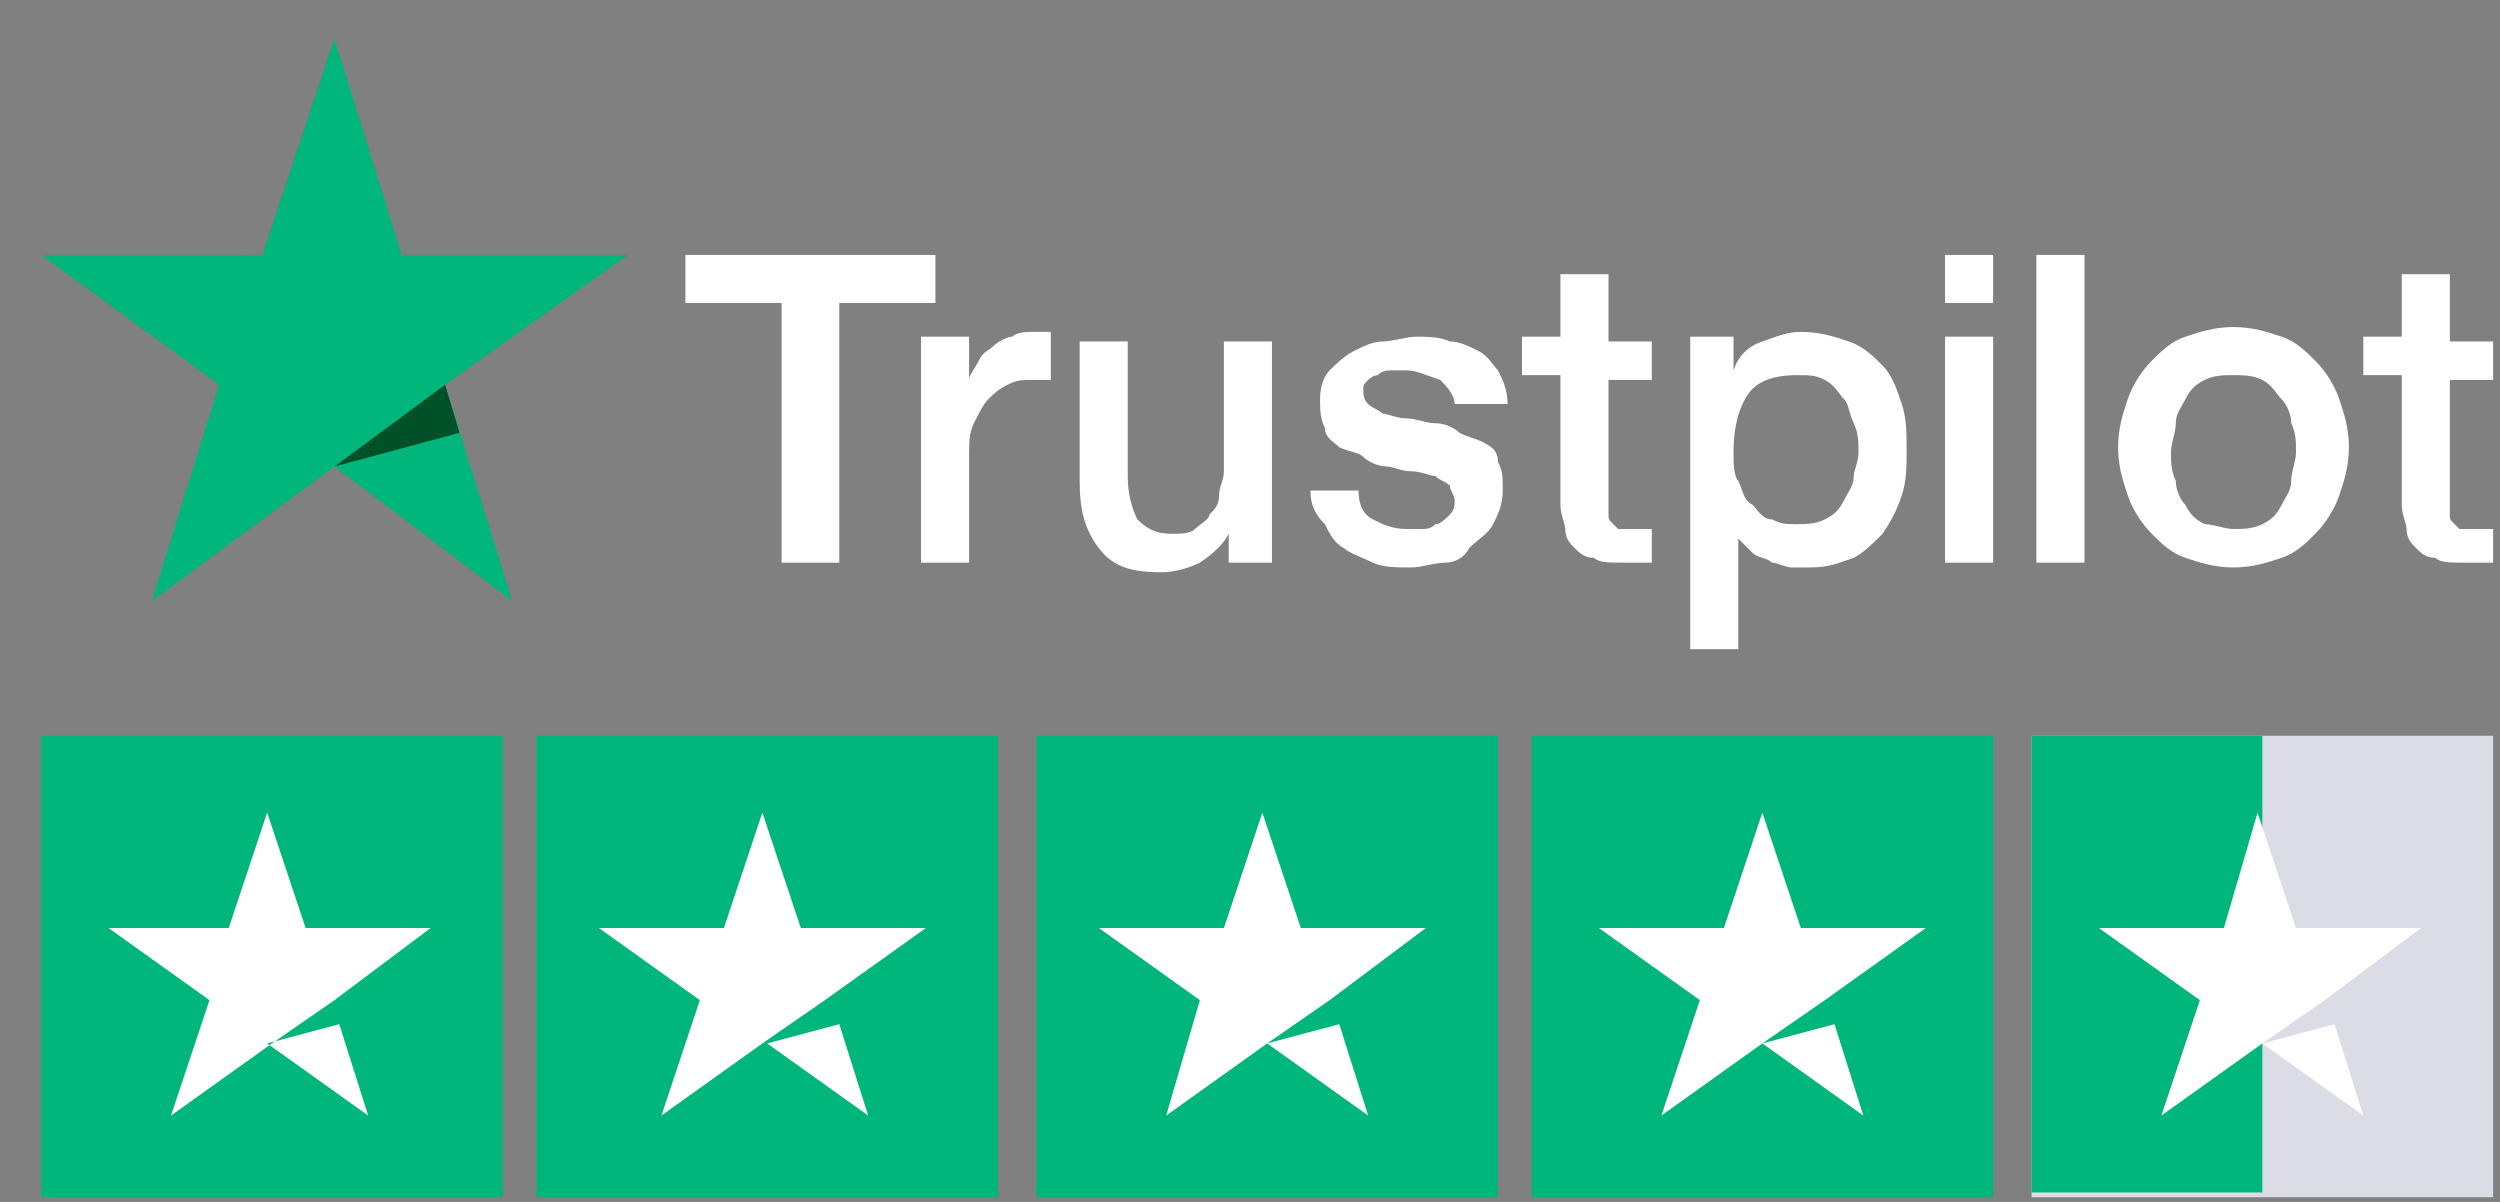
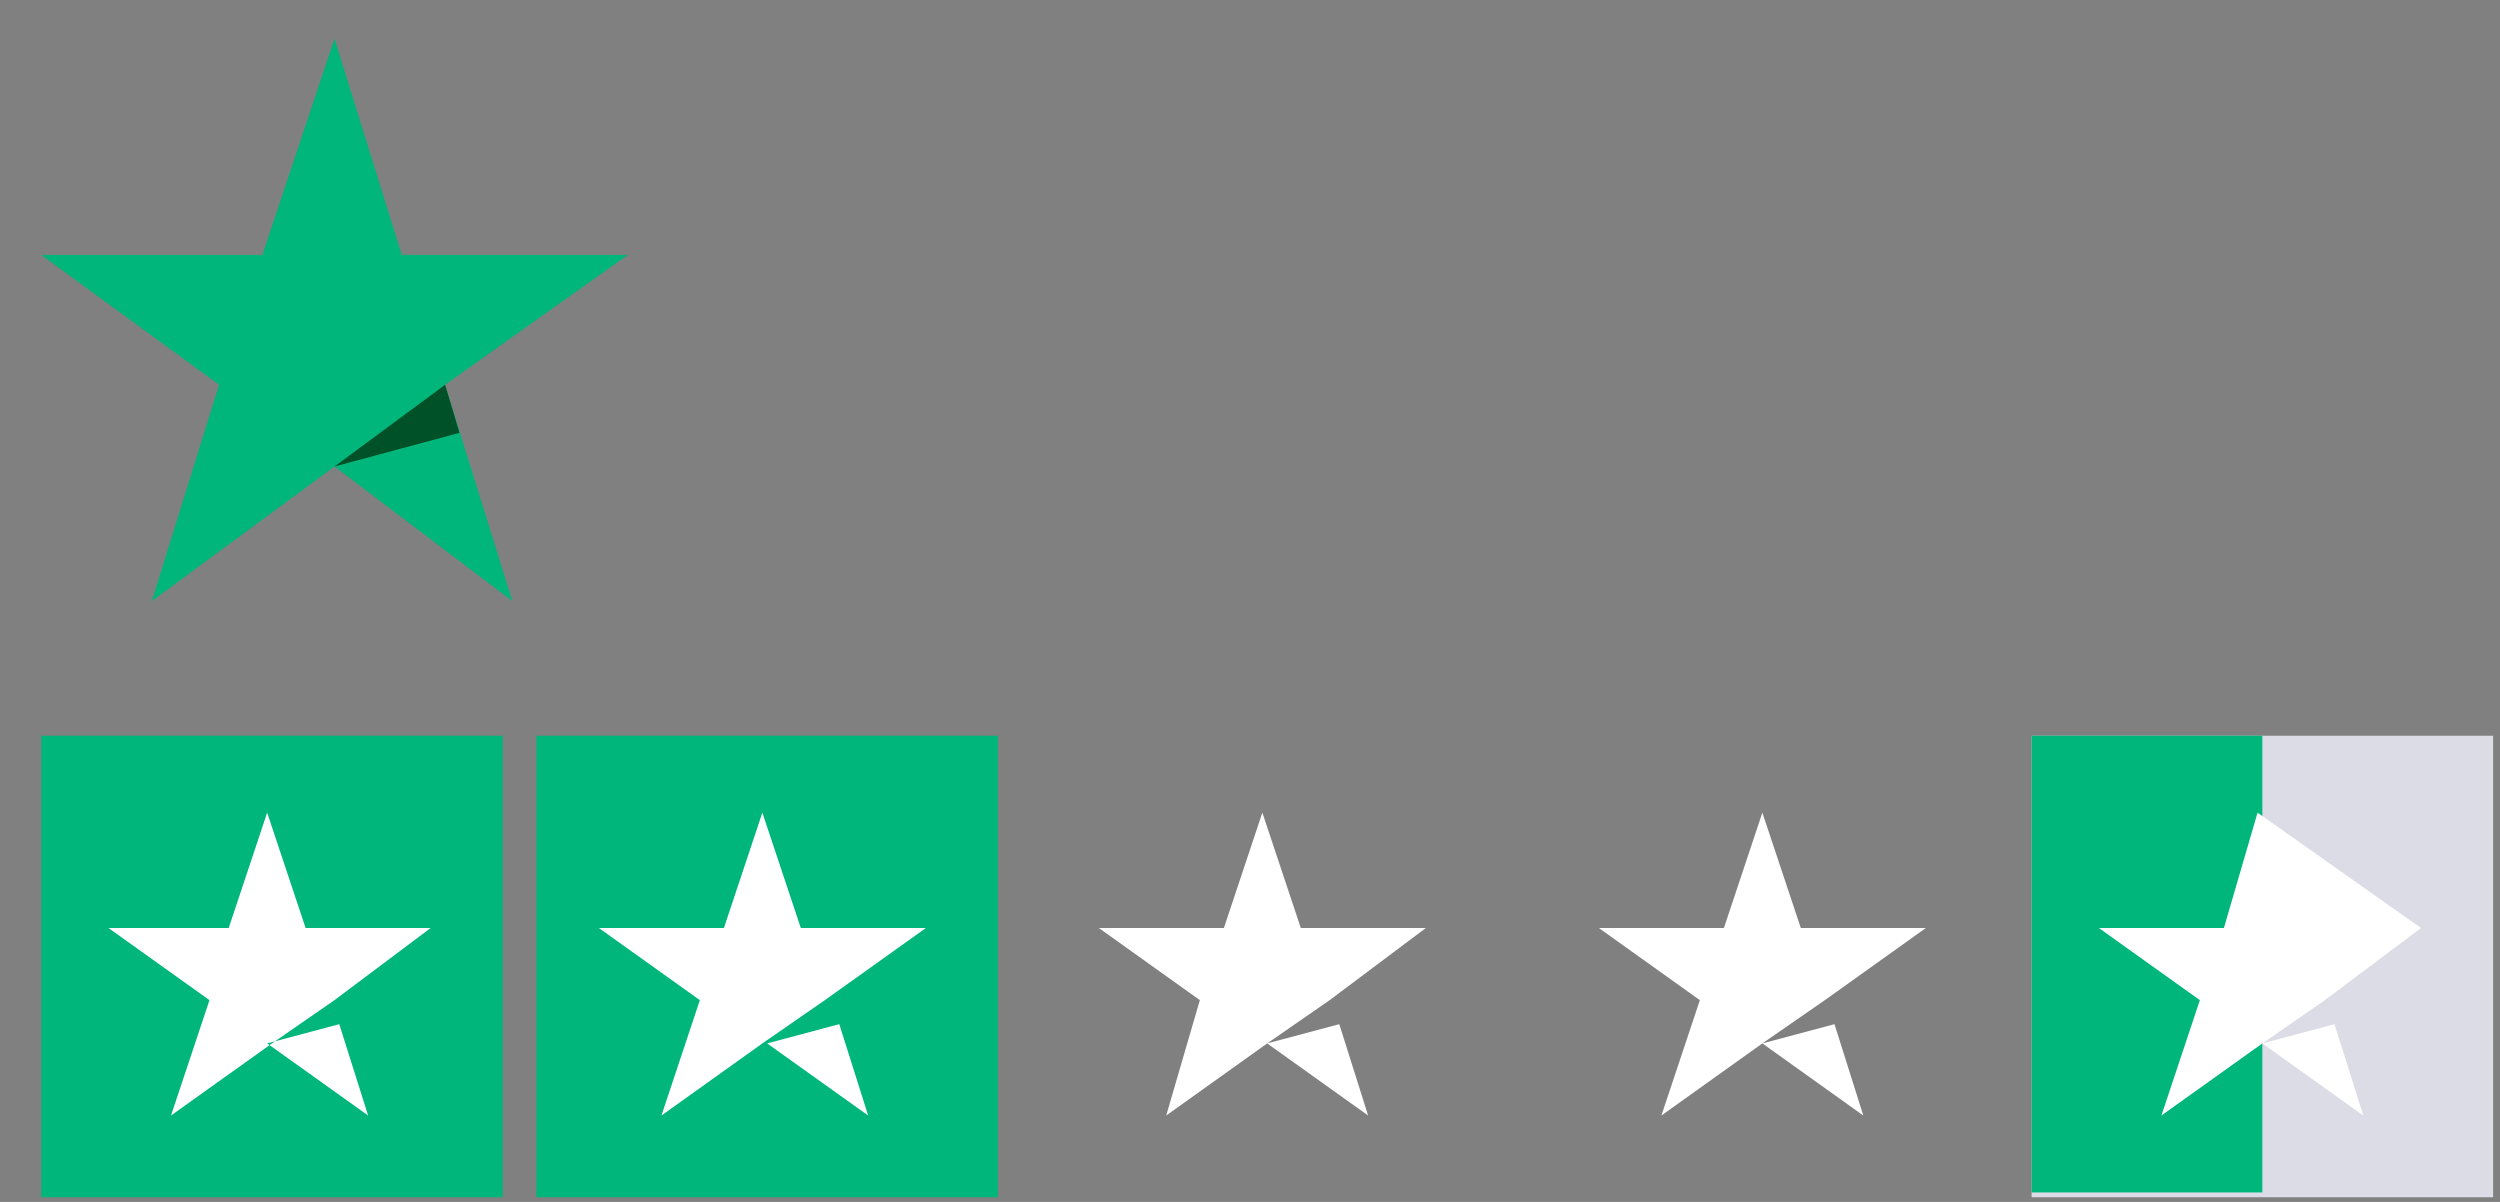
<svg xmlns="http://www.w3.org/2000/svg" width="52" height="25" viewBox="0 0 52 25" fill="none">
  <rect x="0" y="0" width="52" height="25" fill="#808080" stroke="none" />
-   <path d="M14.257 5.303H19.457V6.303H17.457V11.703H16.257V6.303H14.257V5.303ZM19.157 7.003H20.157V7.903C20.157 7.803 20.257 7.703 20.357 7.503C20.457 7.303 20.557 7.303 20.657 7.203C20.757 7.103 20.957 7.003 21.057 7.003C21.157 6.903 21.357 6.903 21.557 6.903C21.657 6.903 21.757 6.903 21.757 6.903H21.857V7.903C21.757 7.903 21.757 7.903 21.657 7.903C21.557 7.903 21.557 7.903 21.457 7.903C21.257 7.903 21.157 7.903 20.957 8.003C20.757 8.103 20.657 8.203 20.557 8.303C20.457 8.403 20.357 8.603 20.257 8.803C20.157 9.003 20.157 9.203 20.157 9.503V11.703H19.157V7.003ZM26.557 11.703H25.557V11.103C25.457 11.303 25.257 11.503 24.957 11.703C24.757 11.803 24.457 11.903 24.157 11.903C23.557 11.903 23.157 11.803 22.857 11.403C22.557 11.003 22.457 10.603 22.457 10.003V7.103H23.457V9.903C23.457 10.303 23.557 10.603 23.657 10.803C23.857 11.003 24.057 11.103 24.357 11.103C24.557 11.103 24.757 11.103 24.857 11.003C24.957 10.903 25.157 10.803 25.157 10.703C25.257 10.603 25.357 10.503 25.357 10.303C25.357 10.103 25.457 10.003 25.457 9.803V7.103H26.457V11.703H26.557ZM28.257 10.203C28.257 10.503 28.357 10.703 28.557 10.803C28.757 10.903 28.957 11.003 29.257 11.003C29.357 11.003 29.457 11.003 29.557 11.003C29.657 11.003 29.757 11.003 29.857 10.903C29.957 10.903 30.057 10.803 30.157 10.703C30.257 10.603 30.257 10.503 30.257 10.403C30.257 10.303 30.157 10.203 30.157 10.103C30.057 10.003 29.957 10.003 29.857 9.903C29.757 9.903 29.557 9.803 29.357 9.803C29.157 9.803 28.957 9.703 28.857 9.703C28.657 9.703 28.457 9.603 28.357 9.503C28.257 9.403 28.057 9.403 27.857 9.303C27.757 9.203 27.557 9.103 27.557 8.903C27.457 8.703 27.457 8.503 27.457 8.303C27.457 8.003 27.557 7.803 27.657 7.703C27.757 7.603 27.957 7.403 28.157 7.303C28.357 7.203 28.557 7.103 28.757 7.103C28.957 7.103 29.257 7.003 29.457 7.003C29.657 7.003 29.957 7.003 30.157 7.103C30.357 7.103 30.557 7.203 30.757 7.303C30.957 7.403 31.057 7.603 31.157 7.703C31.257 7.903 31.357 8.103 31.357 8.403H30.257C30.257 8.203 30.057 8.003 29.957 7.903C29.657 7.803 29.457 7.703 29.257 7.703C29.157 7.703 29.057 7.703 28.957 7.703C28.857 7.703 28.757 7.703 28.657 7.803C28.557 7.803 28.457 7.903 28.457 7.903C28.357 8.003 28.357 8.003 28.357 8.103C28.357 8.203 28.357 8.303 28.457 8.403C28.557 8.503 28.657 8.503 28.757 8.603C28.857 8.603 29.057 8.703 29.257 8.703C29.457 8.703 29.657 8.803 29.857 8.803C30.057 8.803 30.257 8.903 30.357 9.003C30.557 9.103 30.657 9.103 30.857 9.203C31.057 9.303 31.157 9.403 31.157 9.603C31.257 9.803 31.257 9.903 31.257 10.203C31.257 10.503 31.157 10.703 31.057 10.903C30.957 11.103 30.757 11.203 30.557 11.403C30.457 11.603 30.257 11.703 30.057 11.703C29.857 11.703 29.557 11.803 29.357 11.803C29.057 11.803 28.757 11.803 28.557 11.703C28.357 11.603 28.057 11.503 27.957 11.403C27.757 11.303 27.657 11.103 27.557 10.903C27.357 10.703 27.257 10.503 27.257 10.203H28.257ZM31.657 7.003H32.457V5.703H33.457V7.103H34.357V7.903H33.457V10.403C33.457 10.503 33.457 10.603 33.457 10.703C33.457 10.803 33.457 10.803 33.557 10.903C33.657 11.003 33.657 11.003 33.657 11.003C33.757 11.003 33.857 11.003 33.957 11.003C34.057 11.003 34.057 11.003 34.157 11.003C34.257 11.003 34.257 11.003 34.357 11.003V11.703C34.257 11.703 34.157 11.703 34.057 11.703C33.957 11.703 33.857 11.703 33.757 11.703C33.457 11.703 33.257 11.703 33.157 11.603C32.957 11.603 32.857 11.503 32.757 11.403C32.657 11.303 32.557 11.203 32.557 11.003C32.557 10.903 32.457 10.703 32.457 10.503V7.803H31.657V7.003ZM35.057 7.003H36.057V7.703C36.157 7.403 36.357 7.203 36.657 7.103C36.957 7.003 37.157 6.903 37.457 6.903C37.857 6.903 38.157 7.003 38.457 7.103C38.757 7.203 38.957 7.403 39.157 7.603C39.357 7.803 39.457 8.103 39.557 8.403C39.657 8.703 39.657 9.003 39.657 9.403C39.657 9.703 39.657 10.003 39.557 10.303C39.457 10.603 39.357 10.803 39.157 11.103C38.957 11.303 38.757 11.503 38.557 11.603C38.257 11.703 38.057 11.803 37.657 11.803C37.557 11.803 37.357 11.803 37.257 11.803C37.157 11.803 36.957 11.703 36.857 11.703C36.757 11.603 36.557 11.603 36.457 11.503C36.357 11.403 36.257 11.303 36.157 11.203V13.503H35.157V7.003H35.057ZM38.657 9.403C38.657 9.203 38.657 9.003 38.557 8.803C38.457 8.603 38.457 8.403 38.357 8.303C38.257 8.203 38.157 8.003 37.957 7.903C37.757 7.803 37.657 7.803 37.357 7.803C36.957 7.803 36.557 7.903 36.357 8.203C36.157 8.503 36.057 8.903 36.057 9.403C36.057 9.603 36.057 9.903 36.157 10.003C36.257 10.203 36.257 10.403 36.457 10.503C36.557 10.603 36.657 10.803 36.857 10.803C37.057 10.903 37.157 10.903 37.357 10.903C37.557 10.903 37.757 10.903 37.957 10.803C38.157 10.703 38.257 10.603 38.357 10.403C38.457 10.203 38.557 10.103 38.557 9.903C38.557 9.803 38.657 9.603 38.657 9.403ZM40.457 5.303H41.457V6.303H40.457V5.303ZM40.457 7.003H41.457V11.703H40.457V7.003ZM42.357 5.303H43.357V11.703H42.357V5.303ZM46.457 11.803C46.057 11.803 45.757 11.703 45.457 11.603C45.157 11.503 44.957 11.303 44.757 11.103C44.557 10.903 44.357 10.603 44.257 10.303C44.157 10.003 44.057 9.703 44.057 9.303C44.057 8.903 44.157 8.603 44.257 8.303C44.357 8.003 44.557 7.703 44.757 7.503C44.957 7.303 45.157 7.103 45.457 7.003C45.757 6.903 46.057 6.803 46.457 6.803C46.857 6.803 47.157 6.903 47.457 7.003C47.757 7.103 47.957 7.303 48.157 7.503C48.357 7.703 48.557 8.003 48.657 8.303C48.757 8.603 48.857 8.903 48.857 9.303C48.857 9.703 48.757 10.003 48.657 10.303C48.557 10.603 48.357 10.903 48.157 11.103C47.957 11.303 47.757 11.503 47.457 11.603C47.157 11.703 46.857 11.803 46.457 11.803ZM46.457 11.003C46.657 11.003 46.857 11.003 47.057 10.903C47.257 10.803 47.357 10.703 47.457 10.503C47.557 10.303 47.657 10.203 47.657 10.003C47.657 9.803 47.757 9.603 47.757 9.403C47.757 9.203 47.757 9.003 47.657 8.803C47.657 8.603 47.557 8.403 47.457 8.303C47.357 8.203 47.257 8.003 47.057 7.903C46.857 7.803 46.657 7.803 46.457 7.803C46.257 7.803 46.057 7.803 45.857 7.903C45.657 8.003 45.557 8.103 45.457 8.303C45.357 8.503 45.257 8.603 45.257 8.803C45.257 9.003 45.157 9.203 45.157 9.403C45.157 9.603 45.157 9.803 45.257 10.003C45.257 10.203 45.357 10.403 45.457 10.503C45.557 10.703 45.657 10.803 45.857 10.903C46.057 10.903 46.257 11.003 46.457 11.003ZM49.157 7.003H49.957V5.703H50.957V7.103H51.857V7.903H50.957V10.403C50.957 10.503 50.957 10.603 50.957 10.703C50.957 10.803 50.957 10.803 51.057 10.903C51.157 11.003 51.157 11.003 51.157 11.003C51.257 11.003 51.357 11.003 51.457 11.003C51.557 11.003 51.557 11.003 51.657 11.003C51.757 11.003 51.757 11.003 51.857 11.003V11.703C51.757 11.703 51.657 11.703 51.557 11.703C51.457 11.703 51.357 11.703 51.257 11.703C50.957 11.703 50.757 11.703 50.657 11.603C50.457 11.603 50.357 11.503 50.257 11.403C50.157 11.303 50.057 11.203 50.057 11.003C50.057 10.903 49.957 10.703 49.957 10.503V7.803H49.157V7.003Z" fill="white" />
  <path d="M13.057 5.303H8.357L6.957 0.803L5.457 5.303H0.857L4.557 8.003L3.157 12.503L6.957 9.703L10.657 12.503L9.257 8.003L13.057 5.303Z" fill="#00B67A" />
  <path d="M9.558 9.003L9.258 8.003L6.958 9.703L9.558 9.003Z" fill="#005128" />
  <path d="M10.457 15.303H0.857V24.903H10.457V15.303Z" fill="#00B67A" />
  <path d="M20.757 15.303H11.157V24.903H20.757V15.303Z" fill="#00B67A" />
-   <path d="M31.158 15.303H21.558V24.903H31.158V15.303Z" fill="#00B67A" />
-   <path d="M41.457 15.303H31.857V24.903H41.457V15.303Z" fill="#00B67A" />
  <path d="M51.857 15.303H42.257V24.903H51.857V15.303Z" fill="#DCDCE6" />
  <path d="M42.257 15.303H47.057V24.803H42.257V15.303Z" fill="#00B67A" />
  <path d="M5.557 21.703L7.057 21.303L7.657 23.203L5.557 21.703ZM8.957 19.303H6.357L5.557 16.903L4.757 19.303H2.257L4.357 20.803L3.557 23.203L5.657 21.703L6.957 20.803L8.957 19.303Z" fill="white" />
  <path d="M15.957 21.703L17.457 21.303L18.058 23.203L15.957 21.703ZM19.258 19.303H16.657L15.857 16.903L15.057 19.303H12.457L14.557 20.803L13.758 23.203L15.857 21.703L17.157 20.803L19.258 19.303Z" fill="white" />
  <path d="M26.357 21.703L27.857 21.303L28.457 23.203L26.357 21.703ZM29.657 19.303H27.057L26.257 16.903L25.457 19.303H22.857L24.957 20.803L24.257 23.203L26.357 21.703L27.657 20.803L29.657 19.303Z" fill="white" />
  <path d="M36.657 21.703L38.157 21.303L38.757 23.203L36.657 21.703ZM40.057 19.303H37.457L36.657 16.903L35.857 19.303H33.257L35.357 20.803L34.557 23.203L36.657 21.703L37.957 20.803L40.057 19.303Z" fill="white" />
-   <path d="M47.057 21.703L48.557 21.303L49.157 23.203L47.057 21.703ZM50.357 19.303H47.757L46.957 16.903L46.257 19.303H43.657L45.757 20.803L44.957 23.203L47.057 21.703L48.357 20.803L50.357 19.303Z" fill="white" />
+   <path d="M47.057 21.703L48.557 21.303L49.157 23.203L47.057 21.703ZM50.357 19.303L46.957 16.903L46.257 19.303H43.657L45.757 20.803L44.957 23.203L47.057 21.703L48.357 20.803L50.357 19.303Z" fill="white" />
</svg>